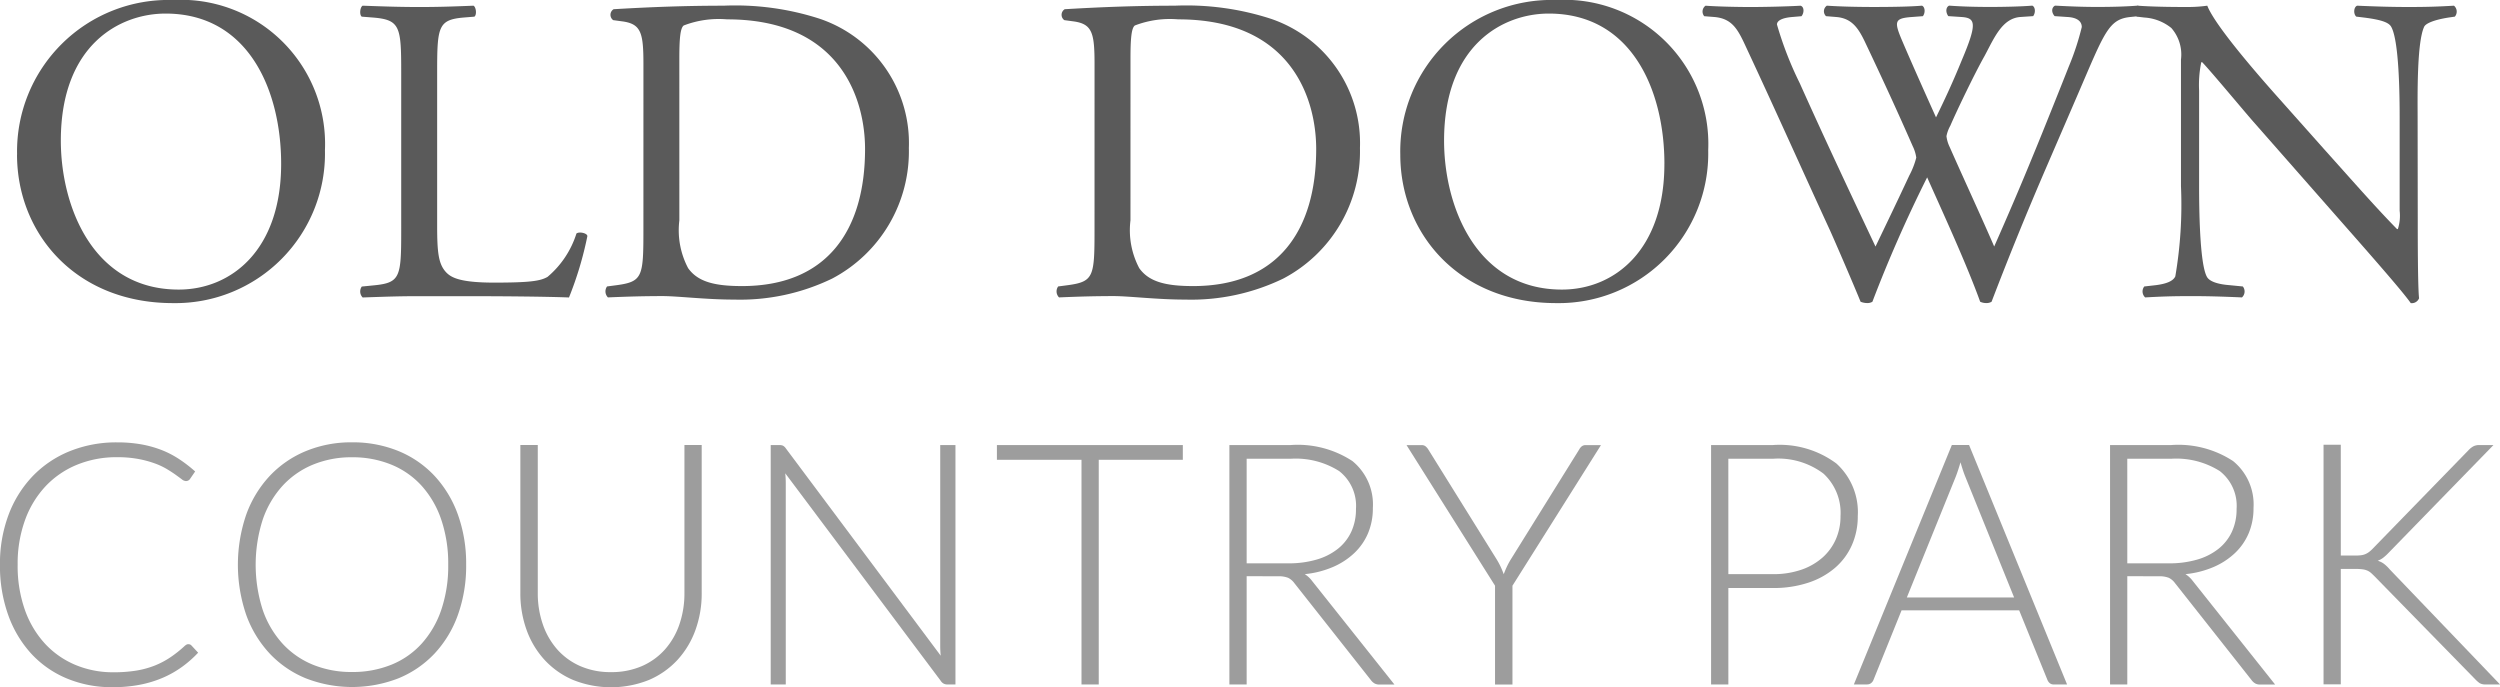
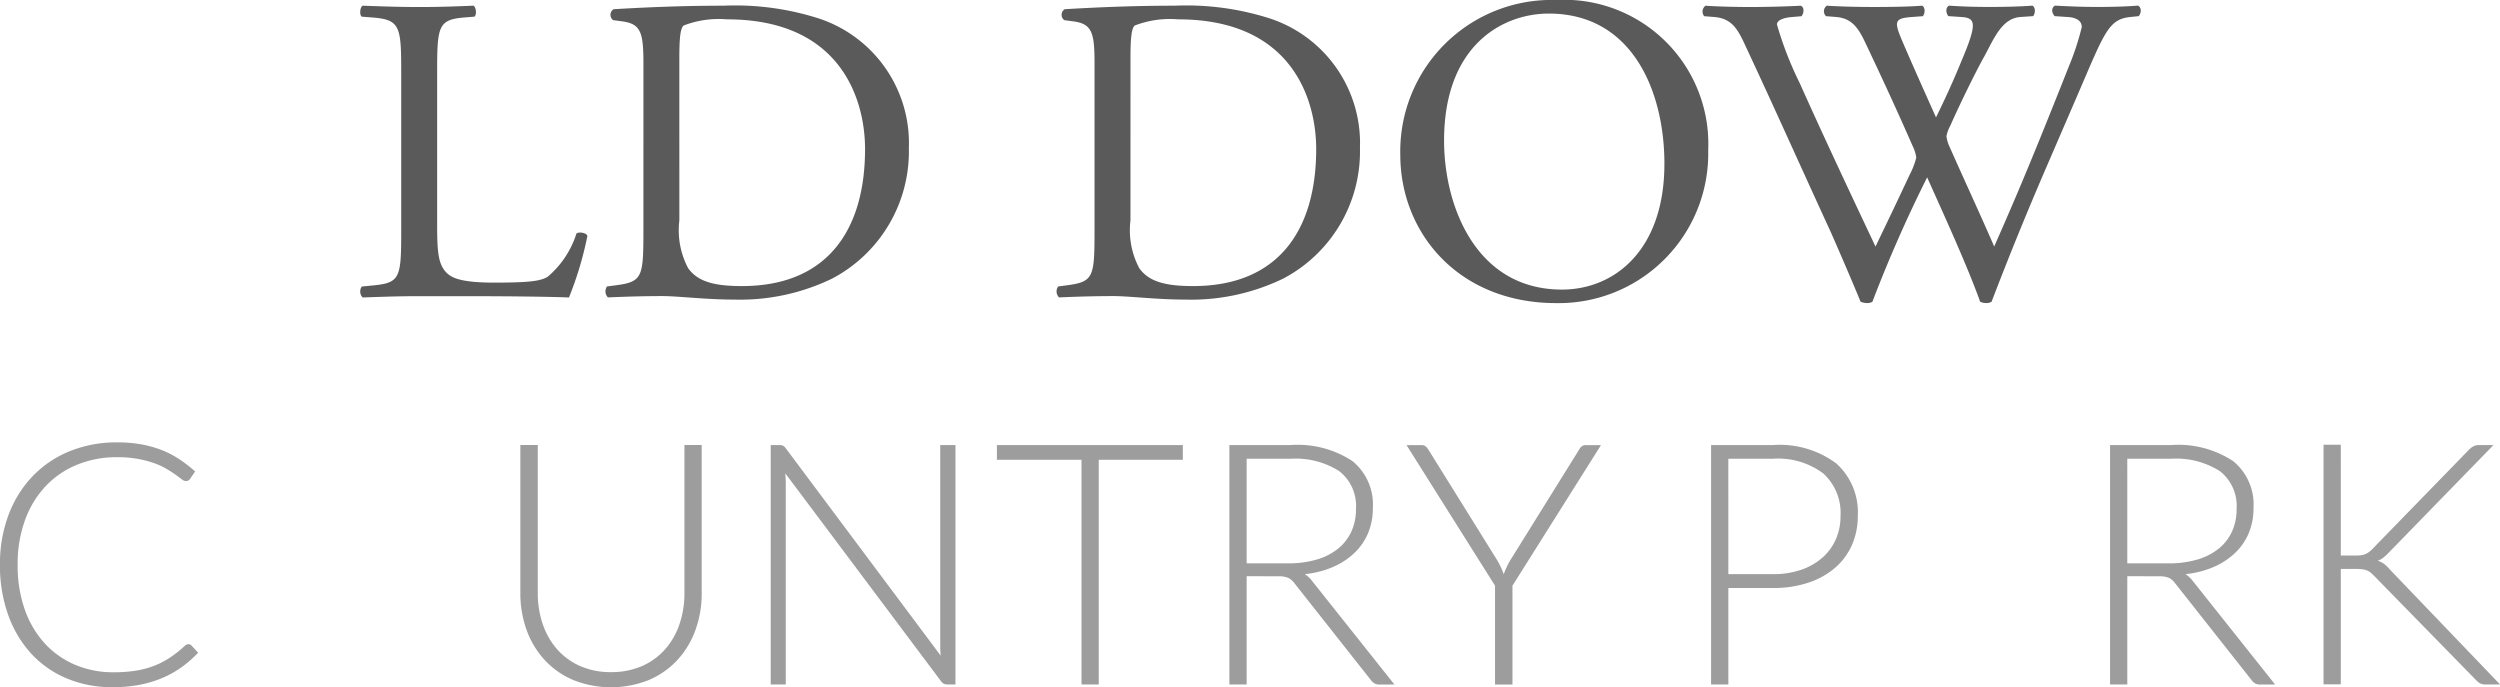
<svg xmlns="http://www.w3.org/2000/svg" width="127.85" height="35.151" viewBox="0 0 127.85 35.151">
  <g id="COUNTRY_PARK_SCROLL" data-name="COUNTRY PARK SCROLL" transform="translate(-975.289 -670.353)">
    <g id="Group_289" data-name="Group 289" transform="translate(975.29 670.353)">
      <g id="Group_298" data-name="Group 298" transform="translate(0 0)">
-         <path id="Path_1164" data-name="Path 1164" d="M977.929,745.706A7.742,7.742,0,0,1,985.9,737.8a7.373,7.373,0,0,1,7.773,7.683A7.648,7.648,0,0,1,985.9,753.3c-4.974,0-7.974-3.562-7.974-7.593m13.507.47c0-3.7-1.635-7.684-5.913-7.684-2.33,0-5.354,1.59-5.354,6.5,0,3.315,1.613,7.615,6.026,7.615,2.687,0,5.241-2.016,5.241-6.428" transform="translate(-977.056 -737.799)" fill="#5a5a5a" />
        <path id="Path_1165" data-name="Path 1165" d="M1033.766,742.117c0-2.352-.045-2.711-1.457-2.822l-.559-.044c-.134-.089-.089-.493.045-.561,1.254.046,2.016.068,2.912.068.874,0,1.636-.022,2.755-.068.135.068.18.471.046.561l-.538.044c-1.321.112-1.366.47-1.366,2.822v7.8c0,1.412.067,1.994.47,2.419.246.247.672.516,2.441.516,1.9,0,2.374-.09,2.733-.292a4.785,4.785,0,0,0,1.479-2.218c.134-.112.559-.022.559.134a17.9,17.9,0,0,1-.94,3.136c-1.142-.045-3.271-.067-5.577-.067h-2.062c-.94,0-1.657.022-2.912.067a.435.435,0,0,1-.045-.559l.672-.067c1.3-.134,1.344-.448,1.344-2.8Z" transform="translate(-1013.249 -738.399)" fill="#5a5a5a" />
        <path id="Path_1166" data-name="Path 1166" d="M1072.024,741.67c0-1.568-.112-2.039-1.052-2.174l-.494-.067a.335.335,0,0,1,.022-.559c1.9-.113,3.719-.18,5.623-.18a14.019,14.019,0,0,1,4.927.672,6.712,6.712,0,0,1,4.548,6.608,7.346,7.346,0,0,1-3.92,6.674,10.8,10.8,0,0,1-5.018,1.076c-1.433,0-2.867-.179-3.651-.179-.942,0-1.748.023-2.8.067a.433.433,0,0,1-.045-.56l.515-.068c1.3-.179,1.344-.448,1.344-2.8Zm1.837,8a4.148,4.148,0,0,0,.448,2.441c.493.695,1.345.918,2.755.918,4.346,0,6.294-2.845,6.294-7.01,0-2.465-1.187-6.63-7.056-6.63a5,5,0,0,0-2.217.313c-.18.135-.225.695-.225,1.7Z" transform="translate(-1039.12 -738.399)" fill="#5a5a5a" />
        <path id="Path_1167" data-name="Path 1167" d="M1142.683,741.67c0-1.568-.112-2.039-1.052-2.174l-.494-.067a.335.335,0,0,1,.022-.559c1.9-.113,3.719-.18,5.623-.18a14.019,14.019,0,0,1,4.927.672,6.712,6.712,0,0,1,4.547,6.608,7.343,7.343,0,0,1-3.92,6.674,10.8,10.8,0,0,1-5.018,1.076c-1.433,0-2.867-.179-3.651-.179-.941,0-1.748.023-2.8.067a.433.433,0,0,1-.044-.56l.515-.068c1.3-.179,1.344-.448,1.344-2.8Zm1.837,8a4.149,4.149,0,0,0,.448,2.441c.492.695,1.345.918,2.755.918,4.346,0,6.295-2.845,6.295-7.01,0-2.465-1.187-6.63-7.056-6.63a5,5,0,0,0-2.217.313c-.18.135-.224.695-.224,1.7Z" transform="translate(-1086.709 -738.399)" fill="#5a5a5a" />
        <path id="Path_1168" data-name="Path 1168" d="M1194.571,745.706a7.742,7.742,0,0,1,7.974-7.907,7.373,7.373,0,0,1,7.773,7.683,7.648,7.648,0,0,1-7.773,7.818c-4.973,0-7.974-3.562-7.974-7.593m13.507.47c0-3.7-1.635-7.684-5.914-7.684-2.33,0-5.354,1.59-5.354,6.5,0,3.315,1.613,7.615,6.026,7.615,2.688,0,5.241-2.016,5.241-6.428" transform="translate(-1122.961 -737.799)" fill="#5a5a5a" />
        <path id="Path_1169" data-name="Path 1169" d="M1242,739.229a.368.368,0,0,1,.067-.537c.605.044,1.613.067,2.307.067.628,0,1.77-.023,2.554-.067.2.067.178.381.045.537l-.516.044c-.47.045-.738.18-.738.381a17.964,17.964,0,0,0,1.165,3c1.254,2.8,2.575,5.6,3.874,8.355.538-1.12,1.143-2.374,1.726-3.629a4.118,4.118,0,0,0,.359-.918,1.915,1.915,0,0,0-.18-.583c-.784-1.793-1.613-3.584-2.464-5.376-.336-.695-.673-1.165-1.434-1.232l-.537-.044a.346.346,0,0,1,.044-.537c.65.044,1.5.067,2.4.067,1.12,0,1.949-.023,2.464-.067.157.067.18.359.046.537l-.583.044c-.874.067-.9.225-.47,1.232.47,1.1,1.1,2.51,1.724,3.9.426-.873.829-1.724,1.322-2.934.806-1.9.693-2.151-.023-2.2l-.672-.044c-.157-.225-.112-.47.045-.537.6.044,1.276.067,2.1.067.74,0,1.636-.023,2.151-.067.156.067.179.359.045.537l-.65.044c-.94.067-1.343,1.076-1.836,1.994-.471.829-1.412,2.777-1.748,3.561a1.826,1.826,0,0,0-.2.538,1.7,1.7,0,0,0,.156.537c.762,1.724,1.546,3.405,2.285,5.107.695-1.568,1.366-3.136,2.016-4.726.448-1.076,1.635-4.054,1.791-4.457a13.517,13.517,0,0,0,.672-2.039c0-.312-.268-.492-.739-.515l-.649-.044c-.18-.2-.157-.448.022-.537.851.044,1.455.067,2.15.067.851,0,1.5-.023,2.083-.067.18.067.2.359.046.537l-.425.044c-1.12.113-1.323.784-2.666,3.9l-1.635,3.786c-.986,2.285-1.882,4.479-2.8,6.876a.483.483,0,0,1-.269.067.713.713,0,0,1-.314-.067c-.717-1.993-2.016-4.793-2.711-6.361a69.045,69.045,0,0,0-2.8,6.361.476.476,0,0,1-.269.067.907.907,0,0,1-.336-.067c-.381-.94-1.254-2.956-1.544-3.606-1.434-3.114-2.823-6.228-4.278-9.341-.425-.918-.695-1.523-1.636-1.613Z" transform="translate(-1154.846 -738.4)" fill="#5a5a5a" />
-         <path id="Path_1170" data-name="Path 1170" d="M1324.117,749.733c0,.672,0,3.338.067,3.92a.4.4,0,0,1-.425.247c-.268-.381-.918-1.165-2.867-3.383l-5.2-5.914c-.605-.695-2.129-2.531-2.6-3.024h-.045a5.731,5.731,0,0,0-.112,1.457v4.884c0,1.052.023,3.965.4,4.636.134.247.582.381,1.142.425l.694.068a.409.409,0,0,1-.045.56c-1.007-.045-1.791-.067-2.621-.067-.94,0-1.544.023-2.328.067a.413.413,0,0,1-.045-.56l.6-.068c.515-.067.873-.2.986-.448a21.707,21.707,0,0,0,.29-4.614v-6.474a2.056,2.056,0,0,0-.492-1.613,2.429,2.429,0,0,0-1.388-.537l-.381-.046a.391.391,0,0,1,.043-.559c.941.067,2.128.067,2.532.067a7.255,7.255,0,0,0,1.031-.067c.448,1.142,3.091,4.1,3.831,4.928l2.172,2.441c1.546,1.724,2.643,2.978,3.7,4.054h.044a2.225,2.225,0,0,0,.091-.94V744.38c0-1.053-.023-3.966-.448-4.637-.135-.2-.494-.336-1.389-.448l-.381-.046c-.156-.134-.134-.492.045-.559,1.031.045,1.792.067,2.644.067.962,0,1.546-.022,2.307-.067a.394.394,0,0,1,.045.559l-.314.046c-.717.112-1.165.29-1.254.47-.381.806-.336,3.584-.336,4.615Z" transform="translate(-1200.474 -738.399)" fill="#5a5a5a" />
        <g id="Group_287" data-name="Group 287" transform="translate(0 22.622)">
          <path id="Path_1229" data-name="Path 1229" d="M984.894,817.406a.2.2,0,0,1,.147.061l.346.372a5.7,5.7,0,0,1-.831.731,5.169,5.169,0,0,1-.982.554,5.763,5.763,0,0,1-1.168.355,7.237,7.237,0,0,1-1.4.125,5.95,5.95,0,0,1-2.332-.446,5.179,5.179,0,0,1-1.817-1.263,5.8,5.8,0,0,1-1.181-1.977,7.457,7.457,0,0,1-.424-2.578,7.117,7.117,0,0,1,.437-2.544,5.8,5.8,0,0,1,1.229-1.977,5.48,5.48,0,0,1,1.895-1.281,6.34,6.34,0,0,1,2.436-.454,6.926,6.926,0,0,1,1.22.1,5.593,5.593,0,0,1,1.034.285,4.87,4.87,0,0,1,.9.463,6.96,6.96,0,0,1,.831.64l-.268.39a.242.242,0,0,1-.216.1.368.368,0,0,1-.2-.091q-.121-.091-.307-.225t-.45-.294a3.673,3.673,0,0,0-.627-.294,5.29,5.29,0,0,0-.839-.225,5.821,5.821,0,0,0-1.082-.091,5.332,5.332,0,0,0-2.051.385,4.6,4.6,0,0,0-1.609,1.1,5.026,5.026,0,0,0-1.051,1.731,6.525,6.525,0,0,0-.377,2.28,6.738,6.738,0,0,0,.372,2.319,5.011,5.011,0,0,0,1.03,1.726,4.469,4.469,0,0,0,1.553,1.082,4.967,4.967,0,0,0,1.943.376,7.149,7.149,0,0,0,1.172-.086,4.615,4.615,0,0,0,.948-.26,4.286,4.286,0,0,0,.8-.424,6.074,6.074,0,0,0,.736-.588.6.6,0,0,1,.082-.056A.185.185,0,0,1,984.894,817.406Z" transform="translate(-975.255 -807.083)" fill="#9d9d9d" />
-           <path id="Path_1230" data-name="Path 1230" d="M1024.186,813.339a7.429,7.429,0,0,1-.424,2.574,5.7,5.7,0,0,1-1.194,1.973,5.282,5.282,0,0,1-1.843,1.263,6.528,6.528,0,0,1-4.741,0,5.28,5.28,0,0,1-1.843-1.263,5.751,5.751,0,0,1-1.2-1.973,7.927,7.927,0,0,1,0-5.14,5.757,5.757,0,0,1,1.2-1.973,5.329,5.329,0,0,1,1.843-1.268,6.042,6.042,0,0,1,2.362-.45,6.144,6.144,0,0,1,2.379.446,5.252,5.252,0,0,1,1.843,1.268,5.753,5.753,0,0,1,1.194,1.977A7.4,7.4,0,0,1,1024.186,813.339Zm-.917,0a6.982,6.982,0,0,0-.355-2.3,4.952,4.952,0,0,0-1-1.73,4.279,4.279,0,0,0-1.553-1.086,5.215,5.215,0,0,0-2.016-.377,5.137,5.137,0,0,0-1.994.377,4.373,4.373,0,0,0-1.558,1.086,4.933,4.933,0,0,0-1.012,1.73,7.57,7.57,0,0,0,0,4.608,4.937,4.937,0,0,0,1.012,1.726,4.327,4.327,0,0,0,1.558,1.082,5.19,5.19,0,0,0,1.994.372,5.269,5.269,0,0,0,2.016-.372,4.235,4.235,0,0,0,1.553-1.082,4.955,4.955,0,0,0,1-1.726A6.972,6.972,0,0,0,1023.269,813.339Z" transform="translate(-1000.348 -807.083)" fill="#9d9d9d" />
          <path id="Path_1231" data-name="Path 1231" d="M1061.379,819.119a3.878,3.878,0,0,0,1.579-.307,3.391,3.391,0,0,0,1.181-.852,3.747,3.747,0,0,0,.74-1.285,4.856,4.856,0,0,0,.256-1.6v-7.571h.883v7.571a5.478,5.478,0,0,1-.32,1.891,4.523,4.523,0,0,1-.921,1.531,4.252,4.252,0,0,1-1.462,1.025,5.21,5.21,0,0,1-3.868,0,4.246,4.246,0,0,1-1.462-1.025,4.511,4.511,0,0,1-.921-1.531,5.481,5.481,0,0,1-.32-1.891v-7.571h.891v7.563a4.858,4.858,0,0,0,.255,1.6,3.786,3.786,0,0,0,.735,1.285,3.387,3.387,0,0,0,1.177.857A3.829,3.829,0,0,0,1061.379,819.119Z" transform="translate(-1030.134 -807.369)" fill="#9d9d9d" />
          <path id="Path_1232" data-name="Path 1232" d="M1096.584,807.537a.41.41,0,0,1,.147.134l7.926,10.609q-.026-.26-.026-.5V807.507h.779V819.75h-.424a.373.373,0,0,1-.32-.173l-7.96-10.626c.017.173.026.337.026.493V819.75h-.77V807.507h.432A.488.488,0,0,1,1096.584,807.537Z" transform="translate(-1056.549 -807.369)" fill="#9d9d9d" />
          <path id="Path_1233" data-name="Path 1233" d="M1140.9,807.507v.753h-4.3v11.49h-.882V808.26h-4.326v-.753Z" transform="translate(-1080.411 -807.369)" fill="#9d9d9d" />
          <path id="Path_1234" data-name="Path 1234" d="M1168.685,814.213v5.538h-.883V807.507h3.123a5.1,5.1,0,0,1,3.167.818,2.863,2.863,0,0,1,1.047,2.4,3.289,3.289,0,0,1-.242,1.281,3.009,3.009,0,0,1-.7,1.017,3.718,3.718,0,0,1-1.095.718,4.876,4.876,0,0,1-1.445.368,1.392,1.392,0,0,1,.372.346l4.214,5.3h-.77a.51.51,0,0,1-.238-.052.617.617,0,0,1-.194-.173l-3.92-4.966a.872.872,0,0,0-.316-.268,1.322,1.322,0,0,0-.524-.078Zm0-.657h2.129a5.04,5.04,0,0,0,1.458-.195,3.137,3.137,0,0,0,1.09-.558,2.406,2.406,0,0,0,.679-.874,2.731,2.731,0,0,0,.234-1.151,2.25,2.25,0,0,0-.857-1.938,4.158,4.158,0,0,0-2.492-.632h-2.241Z" transform="translate(-1104.932 -807.369)" fill="#9d9d9d" />
          <path id="Path_1235" data-name="Path 1235" d="M1200.964,814.7v5.053h-.891V814.7l-4.526-7.19h.77a.312.312,0,0,1,.195.056.672.672,0,0,1,.143.16l3.5,5.625a4,4,0,0,1,.208.385q.086.186.155.376.07-.19.156-.376a3.893,3.893,0,0,1,.208-.385l3.5-5.625a.5.5,0,0,1,.13-.156.317.317,0,0,1,.2-.06h.778Z" transform="translate(-1123.618 -807.369)" fill="#9d9d9d" />
          <path id="Path_1236" data-name="Path 1236" d="M1244.129,814.818v4.932h-.883V807.507h3.158a4.858,4.858,0,0,1,3.249.943,3.358,3.358,0,0,1,1.095,2.691,3.62,3.62,0,0,1-.3,1.479,3.288,3.288,0,0,1-.861,1.164,4.019,4.019,0,0,1-1.367.761,5.644,5.644,0,0,1-1.817.273Zm0-.709h2.276a4.371,4.371,0,0,0,1.453-.225,3.208,3.208,0,0,0,1.086-.623,2.708,2.708,0,0,0,.683-.939,2.9,2.9,0,0,0,.238-1.181,2.733,2.733,0,0,0-.87-2.172,3.836,3.836,0,0,0-2.591-.761h-2.276Z" transform="translate(-1155.742 -807.369)" fill="#9d9d9d" />
-           <path id="Path_1237" data-name="Path 1237" d="M1276.515,819.75h-.684a.3.3,0,0,1-.2-.065.435.435,0,0,1-.121-.169l-1.445-3.556h-6.014l-1.436,3.556a.377.377,0,0,1-.121.164.321.321,0,0,1-.208.069h-.674l5.01-12.243h.882Zm-8.194-4.448h5.486l-2.5-6.187q-.06-.147-.121-.333t-.121-.394q-.06.208-.121.394t-.121.341Z" transform="translate(-1170.806 -807.369)" fill="#9d9d9d" />
          <path id="Path_1238" data-name="Path 1238" d="M1306.616,814.213v5.538h-.882V807.507h3.123a5.1,5.1,0,0,1,3.167.818,2.862,2.862,0,0,1,1.047,2.4,3.284,3.284,0,0,1-.242,1.281,3,3,0,0,1-.7,1.017,3.716,3.716,0,0,1-1.094.718,4.878,4.878,0,0,1-1.445.368,1.4,1.4,0,0,1,.372.346l4.214,5.3h-.77a.509.509,0,0,1-.238-.052.622.622,0,0,1-.195-.173l-3.92-4.966a.87.87,0,0,0-.315-.268,1.322,1.322,0,0,0-.524-.078Zm0-.657h2.128a5.038,5.038,0,0,0,1.458-.195,3.138,3.138,0,0,0,1.09-.558,2.411,2.411,0,0,0,.679-.874,2.733,2.733,0,0,0,.234-1.151,2.25,2.25,0,0,0-.857-1.938,4.159,4.159,0,0,0-2.492-.632h-2.241Z" transform="translate(-1197.827 -807.369)" fill="#9d9d9d" />
          <path id="Path_1239" data-name="Path 1239" d="M1340.057,813.122h.727a2.66,2.66,0,0,0,.285-.013.853.853,0,0,0,.221-.052.886.886,0,0,0,.186-.1,1.417,1.417,0,0,0,.182-.156l4.941-5.079a.983.983,0,0,1,.256-.195.665.665,0,0,1,.29-.056h.719l-5.348,5.494a2.489,2.489,0,0,1-.29.268,1.155,1.155,0,0,1-.281.156.978.978,0,0,1,.324.16,1.87,1.87,0,0,1,.29.281l5.641,5.884h-.718a.592.592,0,0,1-.32-.065,1.428,1.428,0,0,1-.2-.169l-5.183-5.3c-.064-.064-.121-.118-.173-.165a.765.765,0,0,0-.178-.117.87.87,0,0,0-.238-.069,2.308,2.308,0,0,0-.346-.022h-.788v5.9h-.882V807.454h.882Z" transform="translate(-1220.349 -807.333)" fill="#9d9d9d" />
        </g>
      </g>
    </g>
  </g>
</svg>